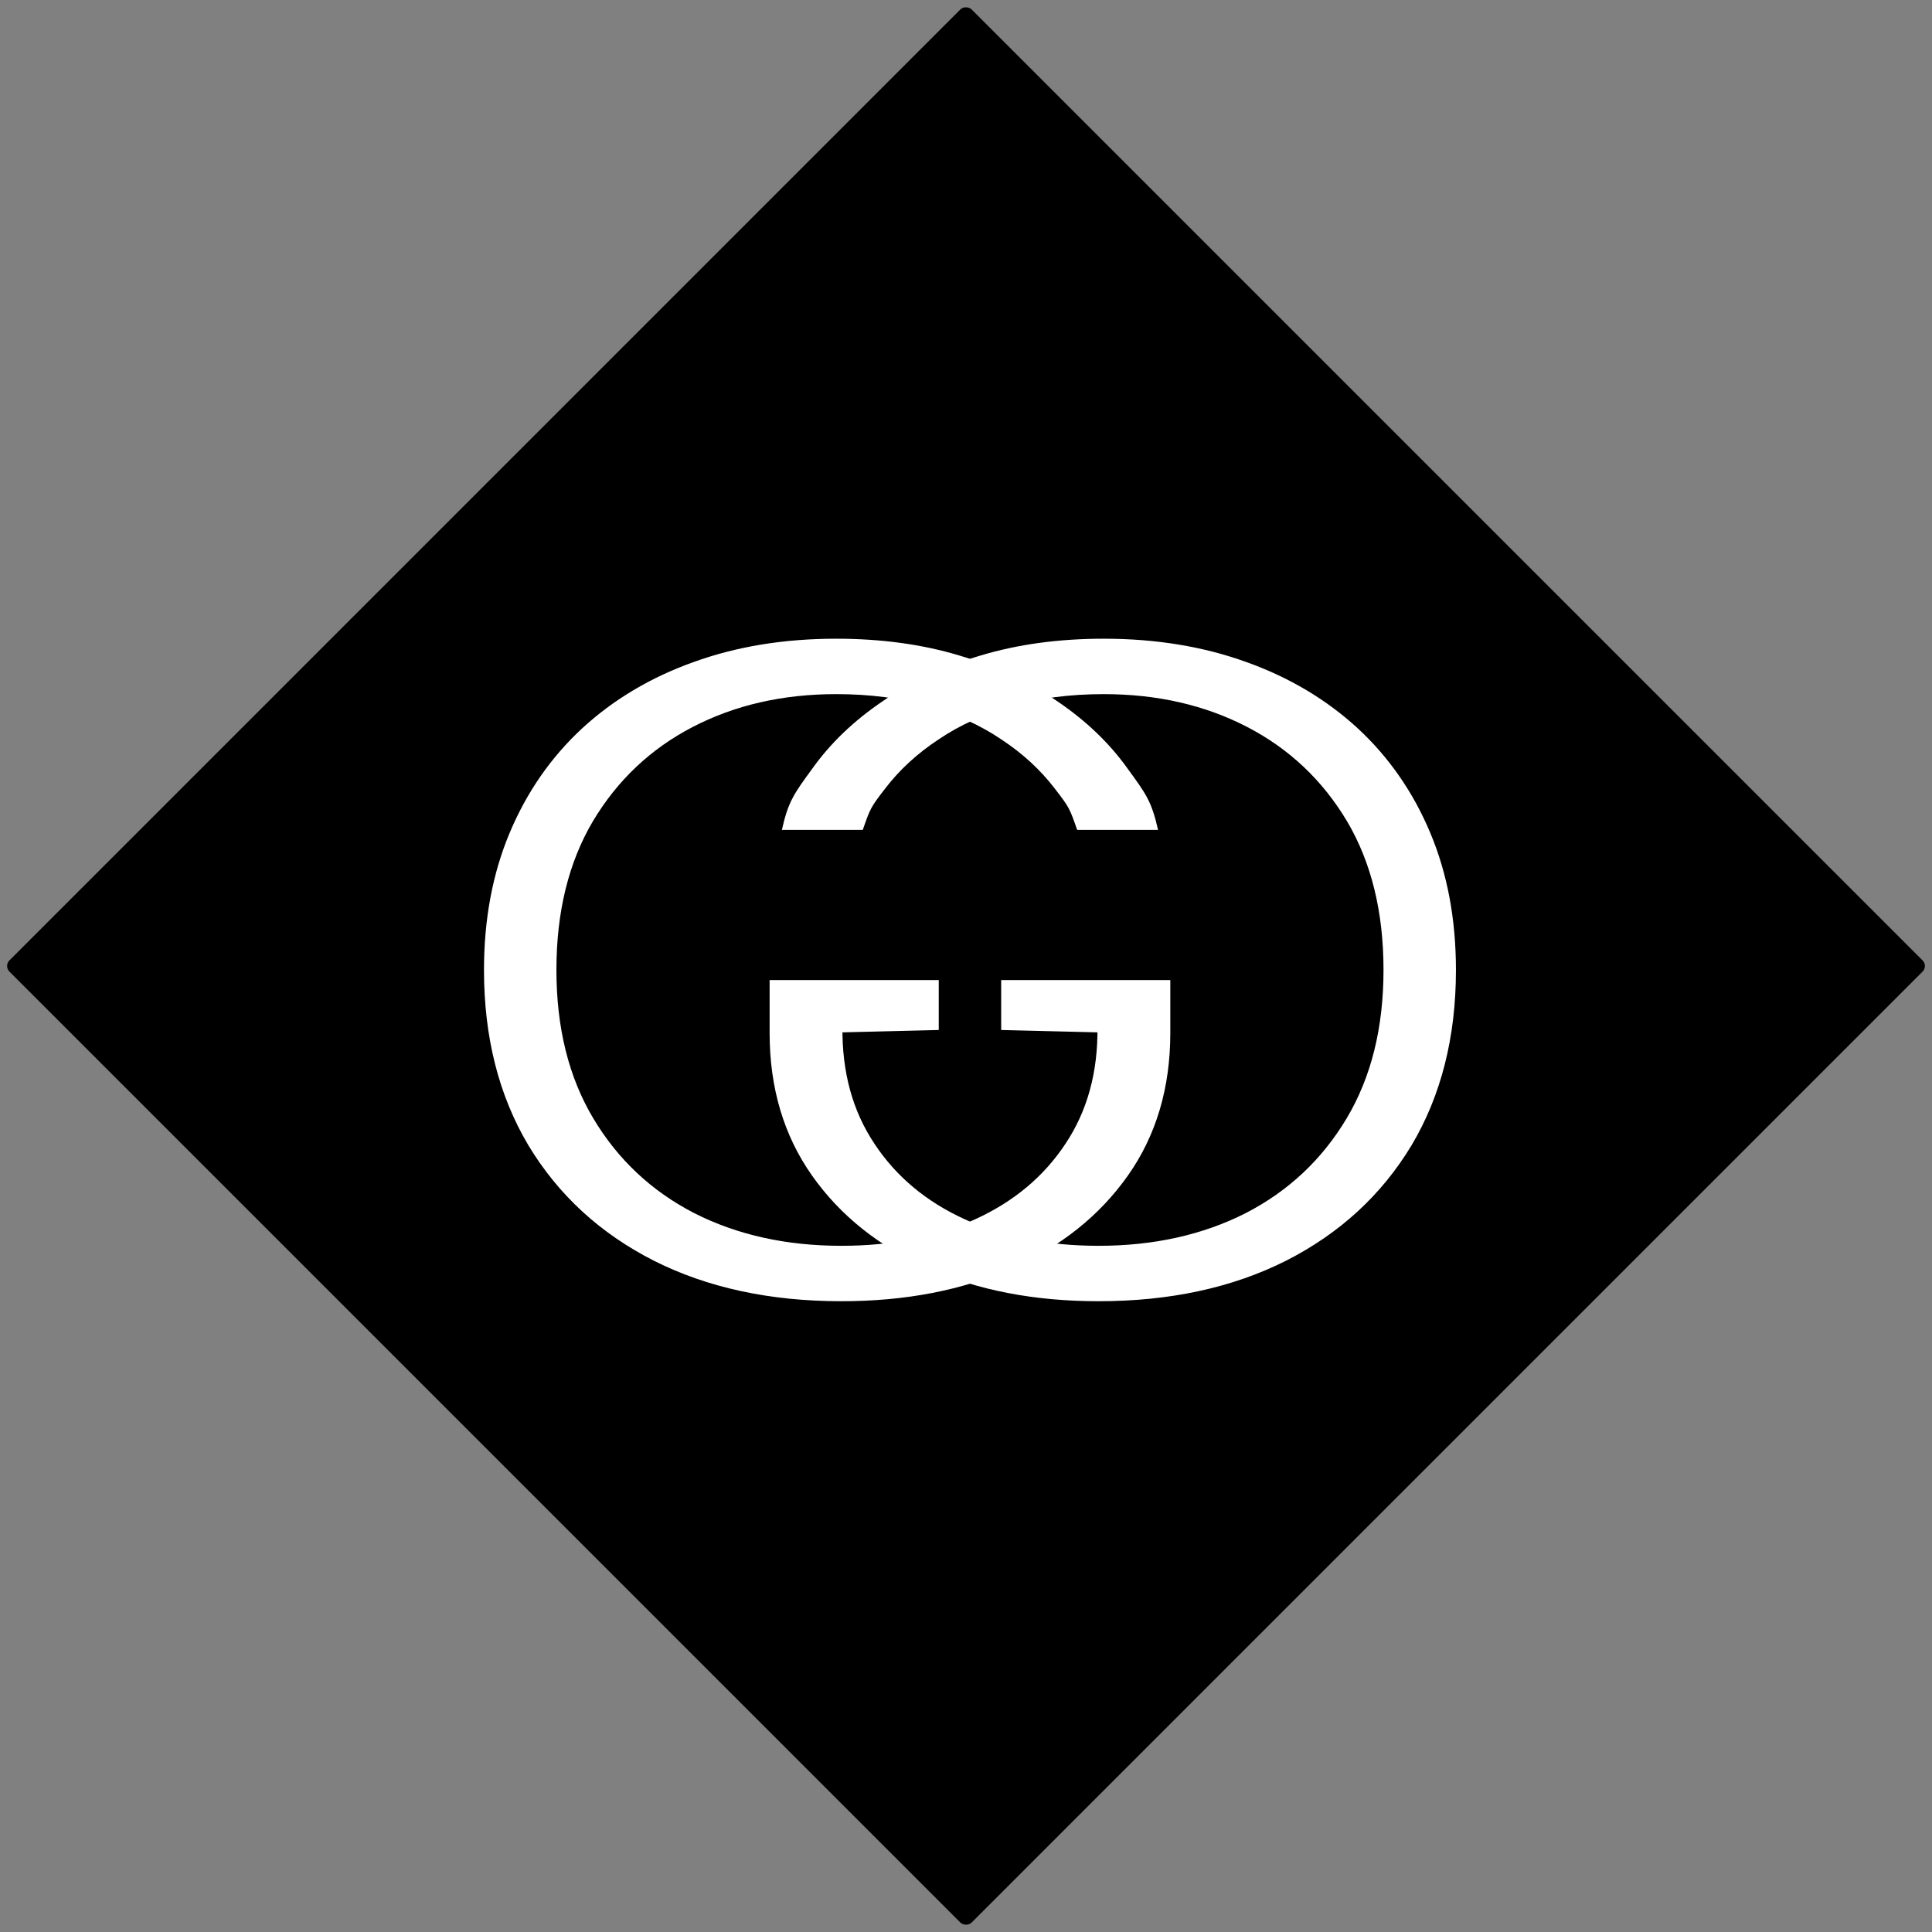
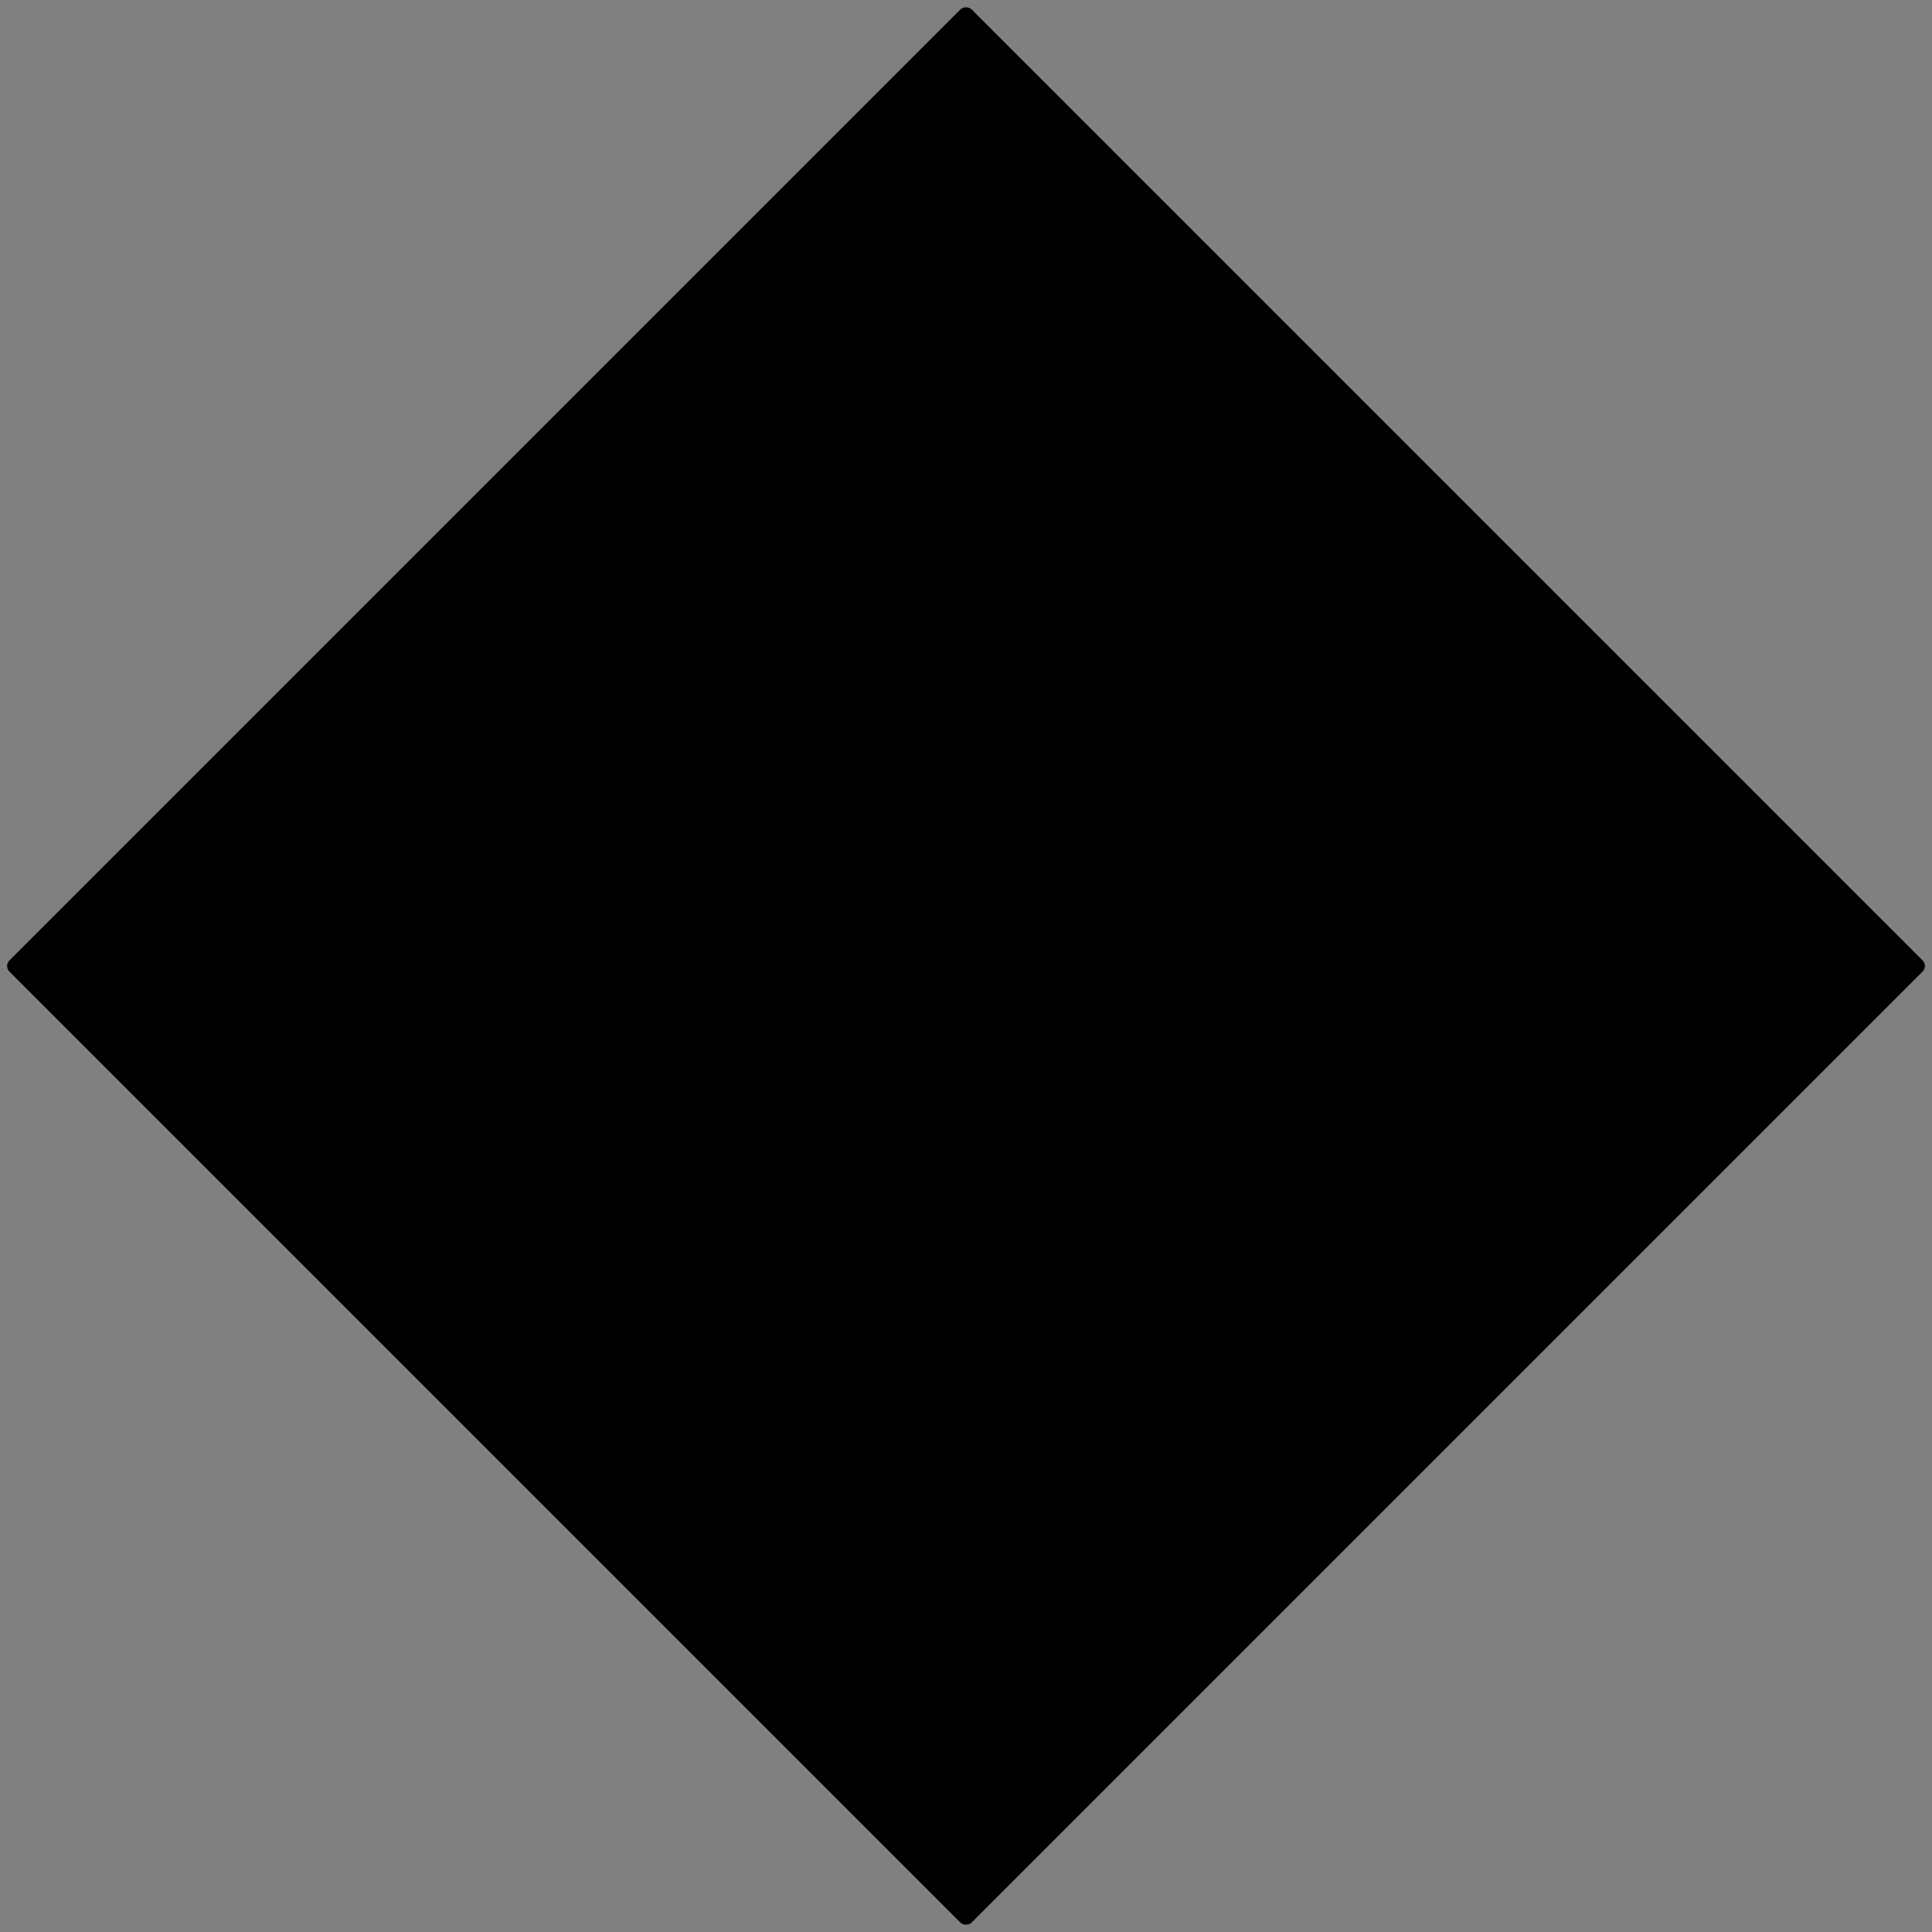
<svg xmlns="http://www.w3.org/2000/svg" version="1.1" width="487" height="487">
  <rect width="100%" height="100%" fill="#808080" stroke="none" />
  <svg width="487" height="487" viewBox="0 0 487 487" fill="none">
    <rect x="0.962" y="243.5" width="343" height="343" rx="2" transform="rotate(-45 0.962 243.5)" fill="black" />
-     <path d="M271.52 209.195C269.637 203.797 269.579 203.57 265.947 198.861C262.316 194.098 257.81 189.945 252.43 186.399C247.117 182.801 240.964 179.997 233.97 177.986C227.043 175.975 219.309 174.97 210.769 174.97C197.319 174.97 185.281 177.721 174.656 183.224C164.03 188.727 155.624 196.665 149.437 207.036C143.317 217.407 140.257 229.895 140.257 244.5C140.257 259.052 143.351 271.513 149.538 281.885C155.725 292.256 164.198 300.22 174.958 305.776C185.785 311.279 198.159 314.03 212.08 314.03C224.79 314.03 236.021 311.808 245.772 307.363C255.523 302.918 263.123 296.568 268.57 288.314C274.084 280.059 276.774 270.243 276.64 258.866L282.692 260.375L252.367 259.631V247.04H294.999V260.375C294.999 274.238 291.435 286.224 284.306 296.33C277.178 306.437 267.393 314.242 254.952 319.745C242.511 325.248 228.22 328 212.08 328C194.057 328 178.287 324.587 164.77 317.761C151.253 310.882 140.728 301.199 133.196 288.711C125.731 276.17 121.999 261.433 121.999 244.5C121.999 231.747 124.151 220.238 128.455 209.973C132.759 199.707 138.845 190.923 146.713 183.621C154.649 176.319 164.03 170.736 174.857 166.874C185.685 162.958 197.655 161 210.769 161C222.067 161 232.389 162.402 241.737 165.207C251.152 168.011 259.424 171.874 266.552 176.795C273.748 181.663 279.632 187.299 284.205 193.702C288.846 200.051 290.296 201.998 291.91 209.195H271.52Z" fill="white" />
-     <path d="M217.478 209.195C219.361 203.797 219.419 203.57 223.051 198.861C226.682 194.098 231.188 189.945 236.568 186.399C241.881 182.801 248.034 179.997 255.028 177.986C261.955 175.975 269.689 174.97 278.229 174.97C291.679 174.97 303.717 177.721 314.342 183.224C324.968 188.727 333.374 196.665 339.561 207.036C345.681 217.407 348.741 229.895 348.741 244.5C348.741 259.052 345.647 271.513 339.46 281.885C333.273 292.256 324.8 300.22 314.04 305.776C303.213 311.279 290.839 314.03 276.918 314.03C264.208 314.03 252.977 311.808 243.226 307.363C233.475 302.918 225.875 296.568 220.428 288.314C214.914 280.059 212.224 270.243 212.358 258.866L206.306 260.375L236.631 259.631V247.04H193.999V260.375C193.999 274.238 197.563 286.224 204.692 296.33C211.82 306.437 221.605 314.242 234.046 319.745C246.487 325.248 260.778 328 276.918 328C294.941 328 310.711 324.587 324.228 317.761C337.745 310.882 348.27 301.199 355.802 288.711C363.267 276.17 366.999 261.433 366.999 244.5C366.999 231.747 364.847 220.238 360.543 209.973C356.239 199.707 350.153 190.923 342.285 183.621C334.349 176.319 324.968 170.736 314.141 166.874C303.314 162.958 291.343 161 278.229 161C266.931 161 256.609 162.402 247.261 165.207C237.846 168.011 229.574 171.874 222.446 176.795C215.25 181.663 209.366 187.299 204.793 193.702C200.152 200.051 198.702 201.998 197.088 209.195H217.478Z" fill="white" />
  </svg>
  <style>@media (prefers-color-scheme: light) { :root { filter: none; } }
@media (prefers-color-scheme: dark) { :root { filter: none; } }
</style>
</svg>